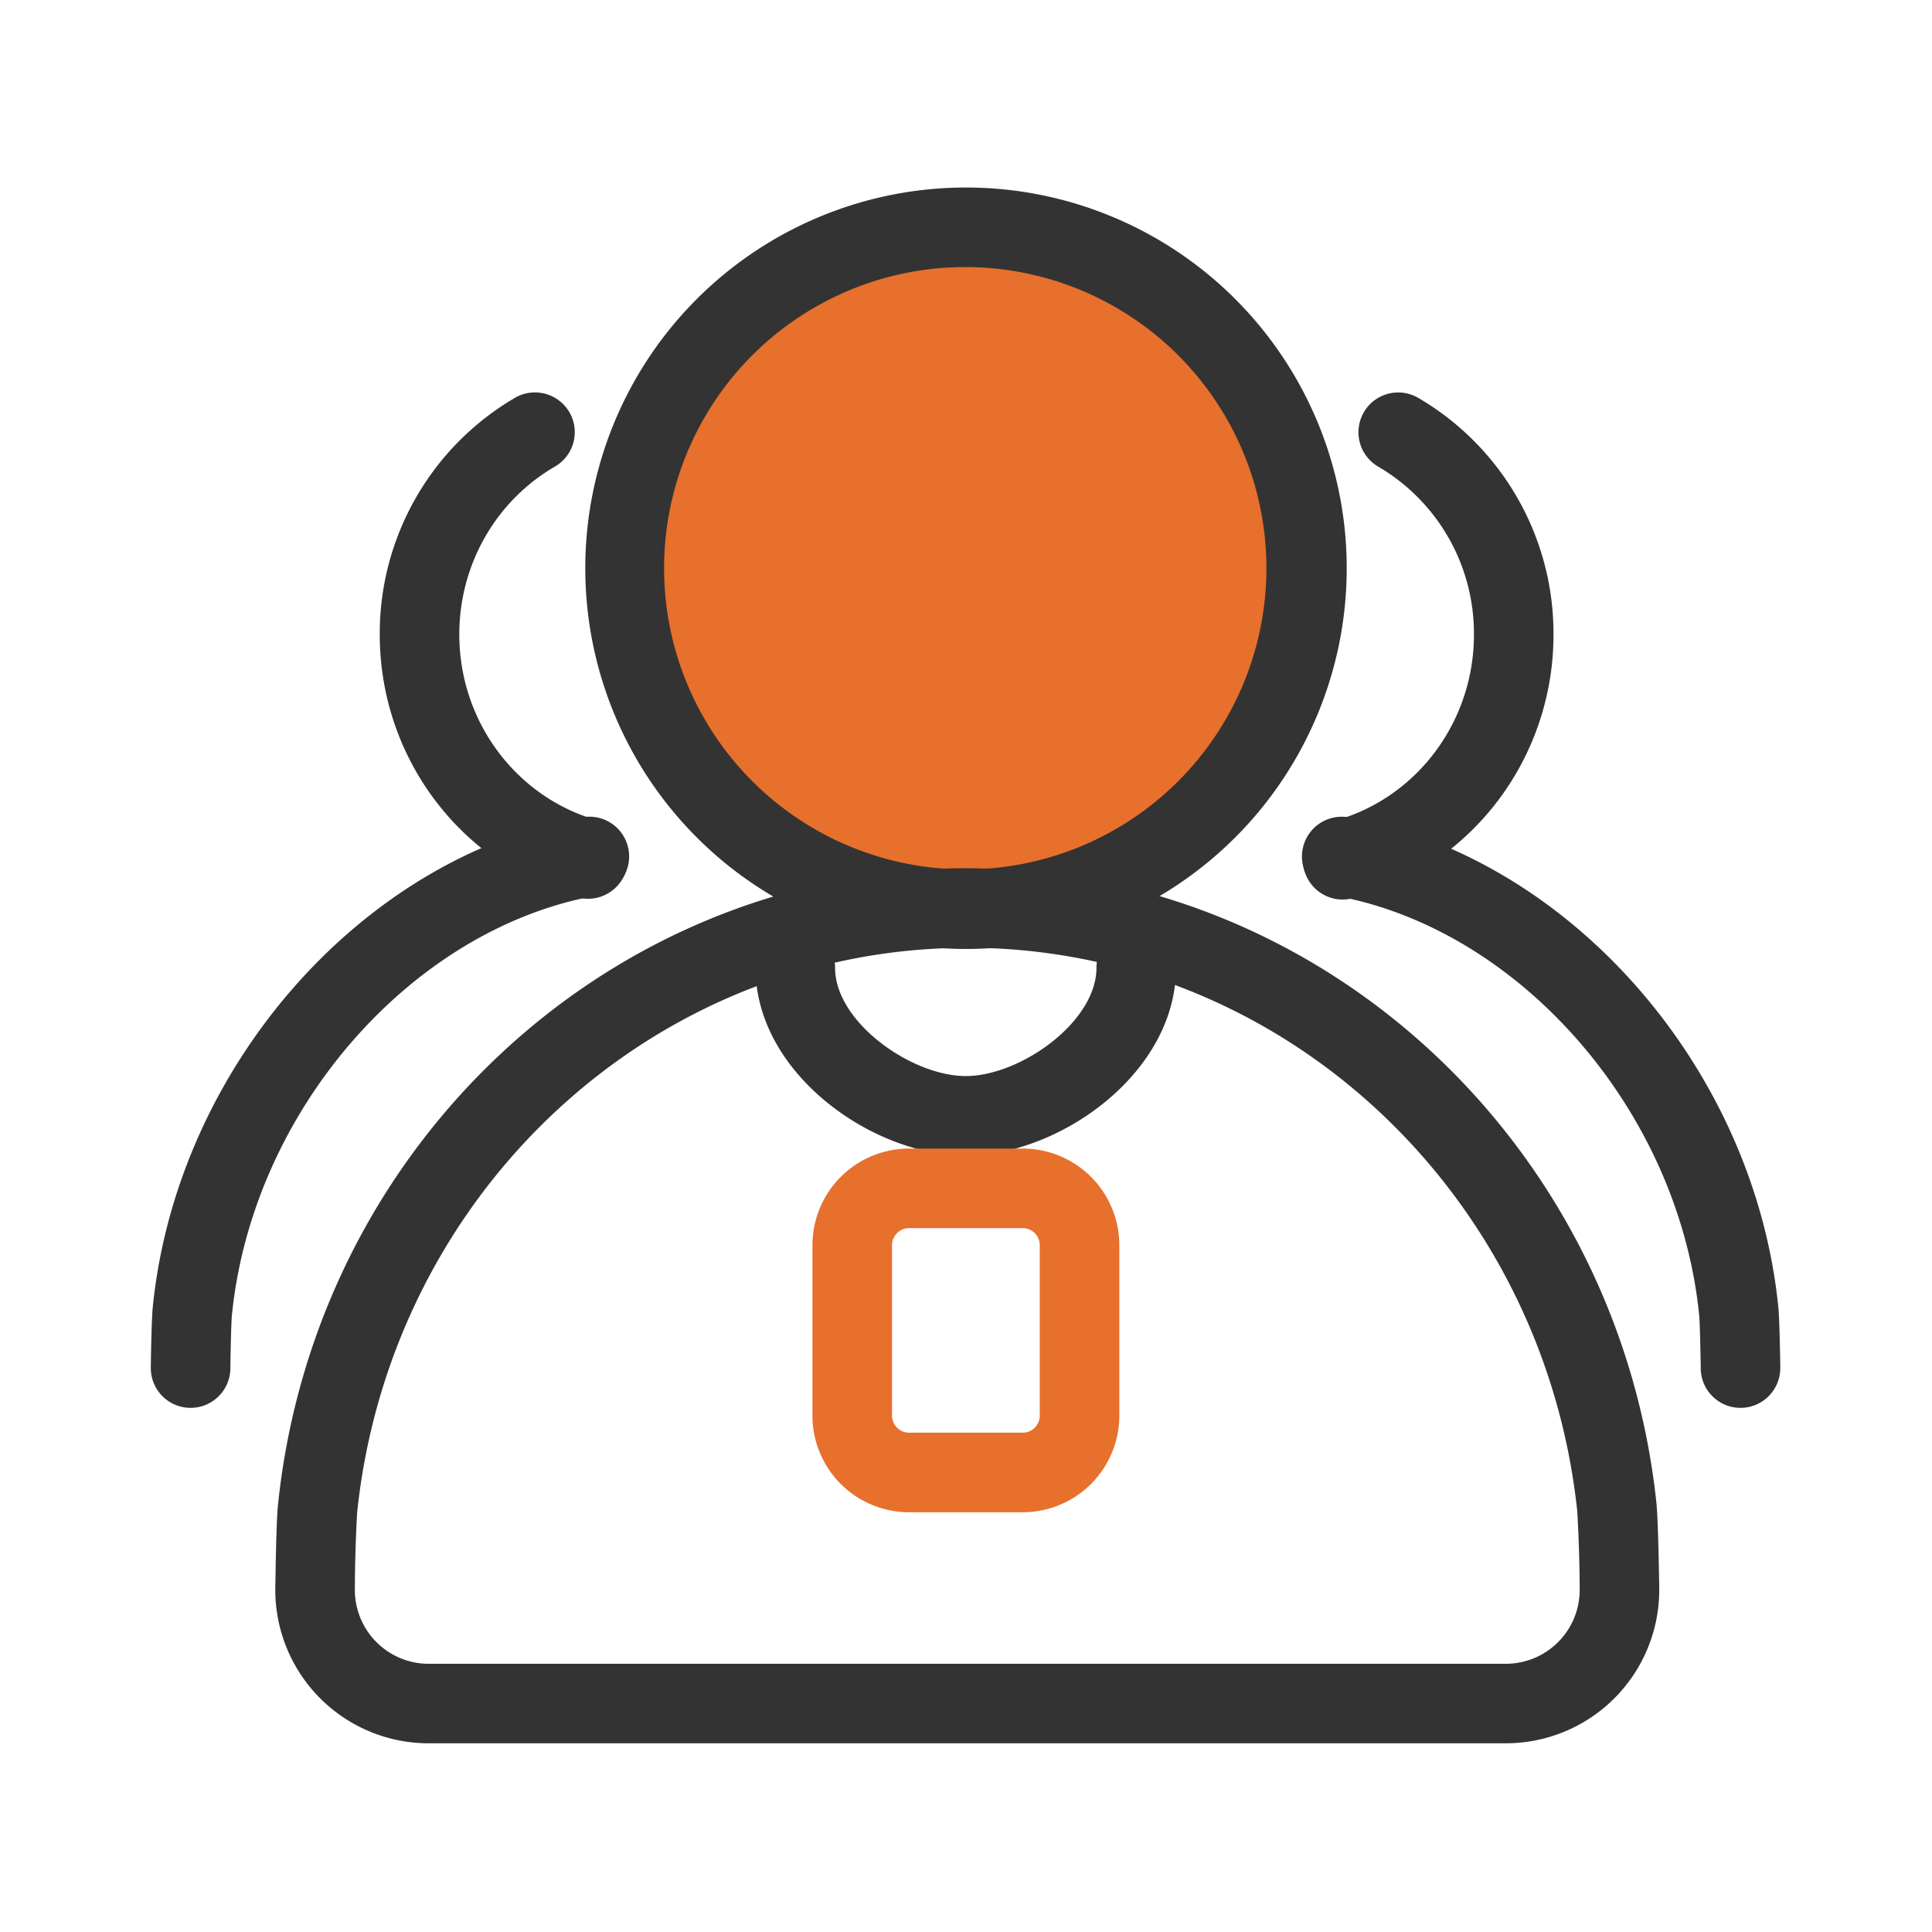
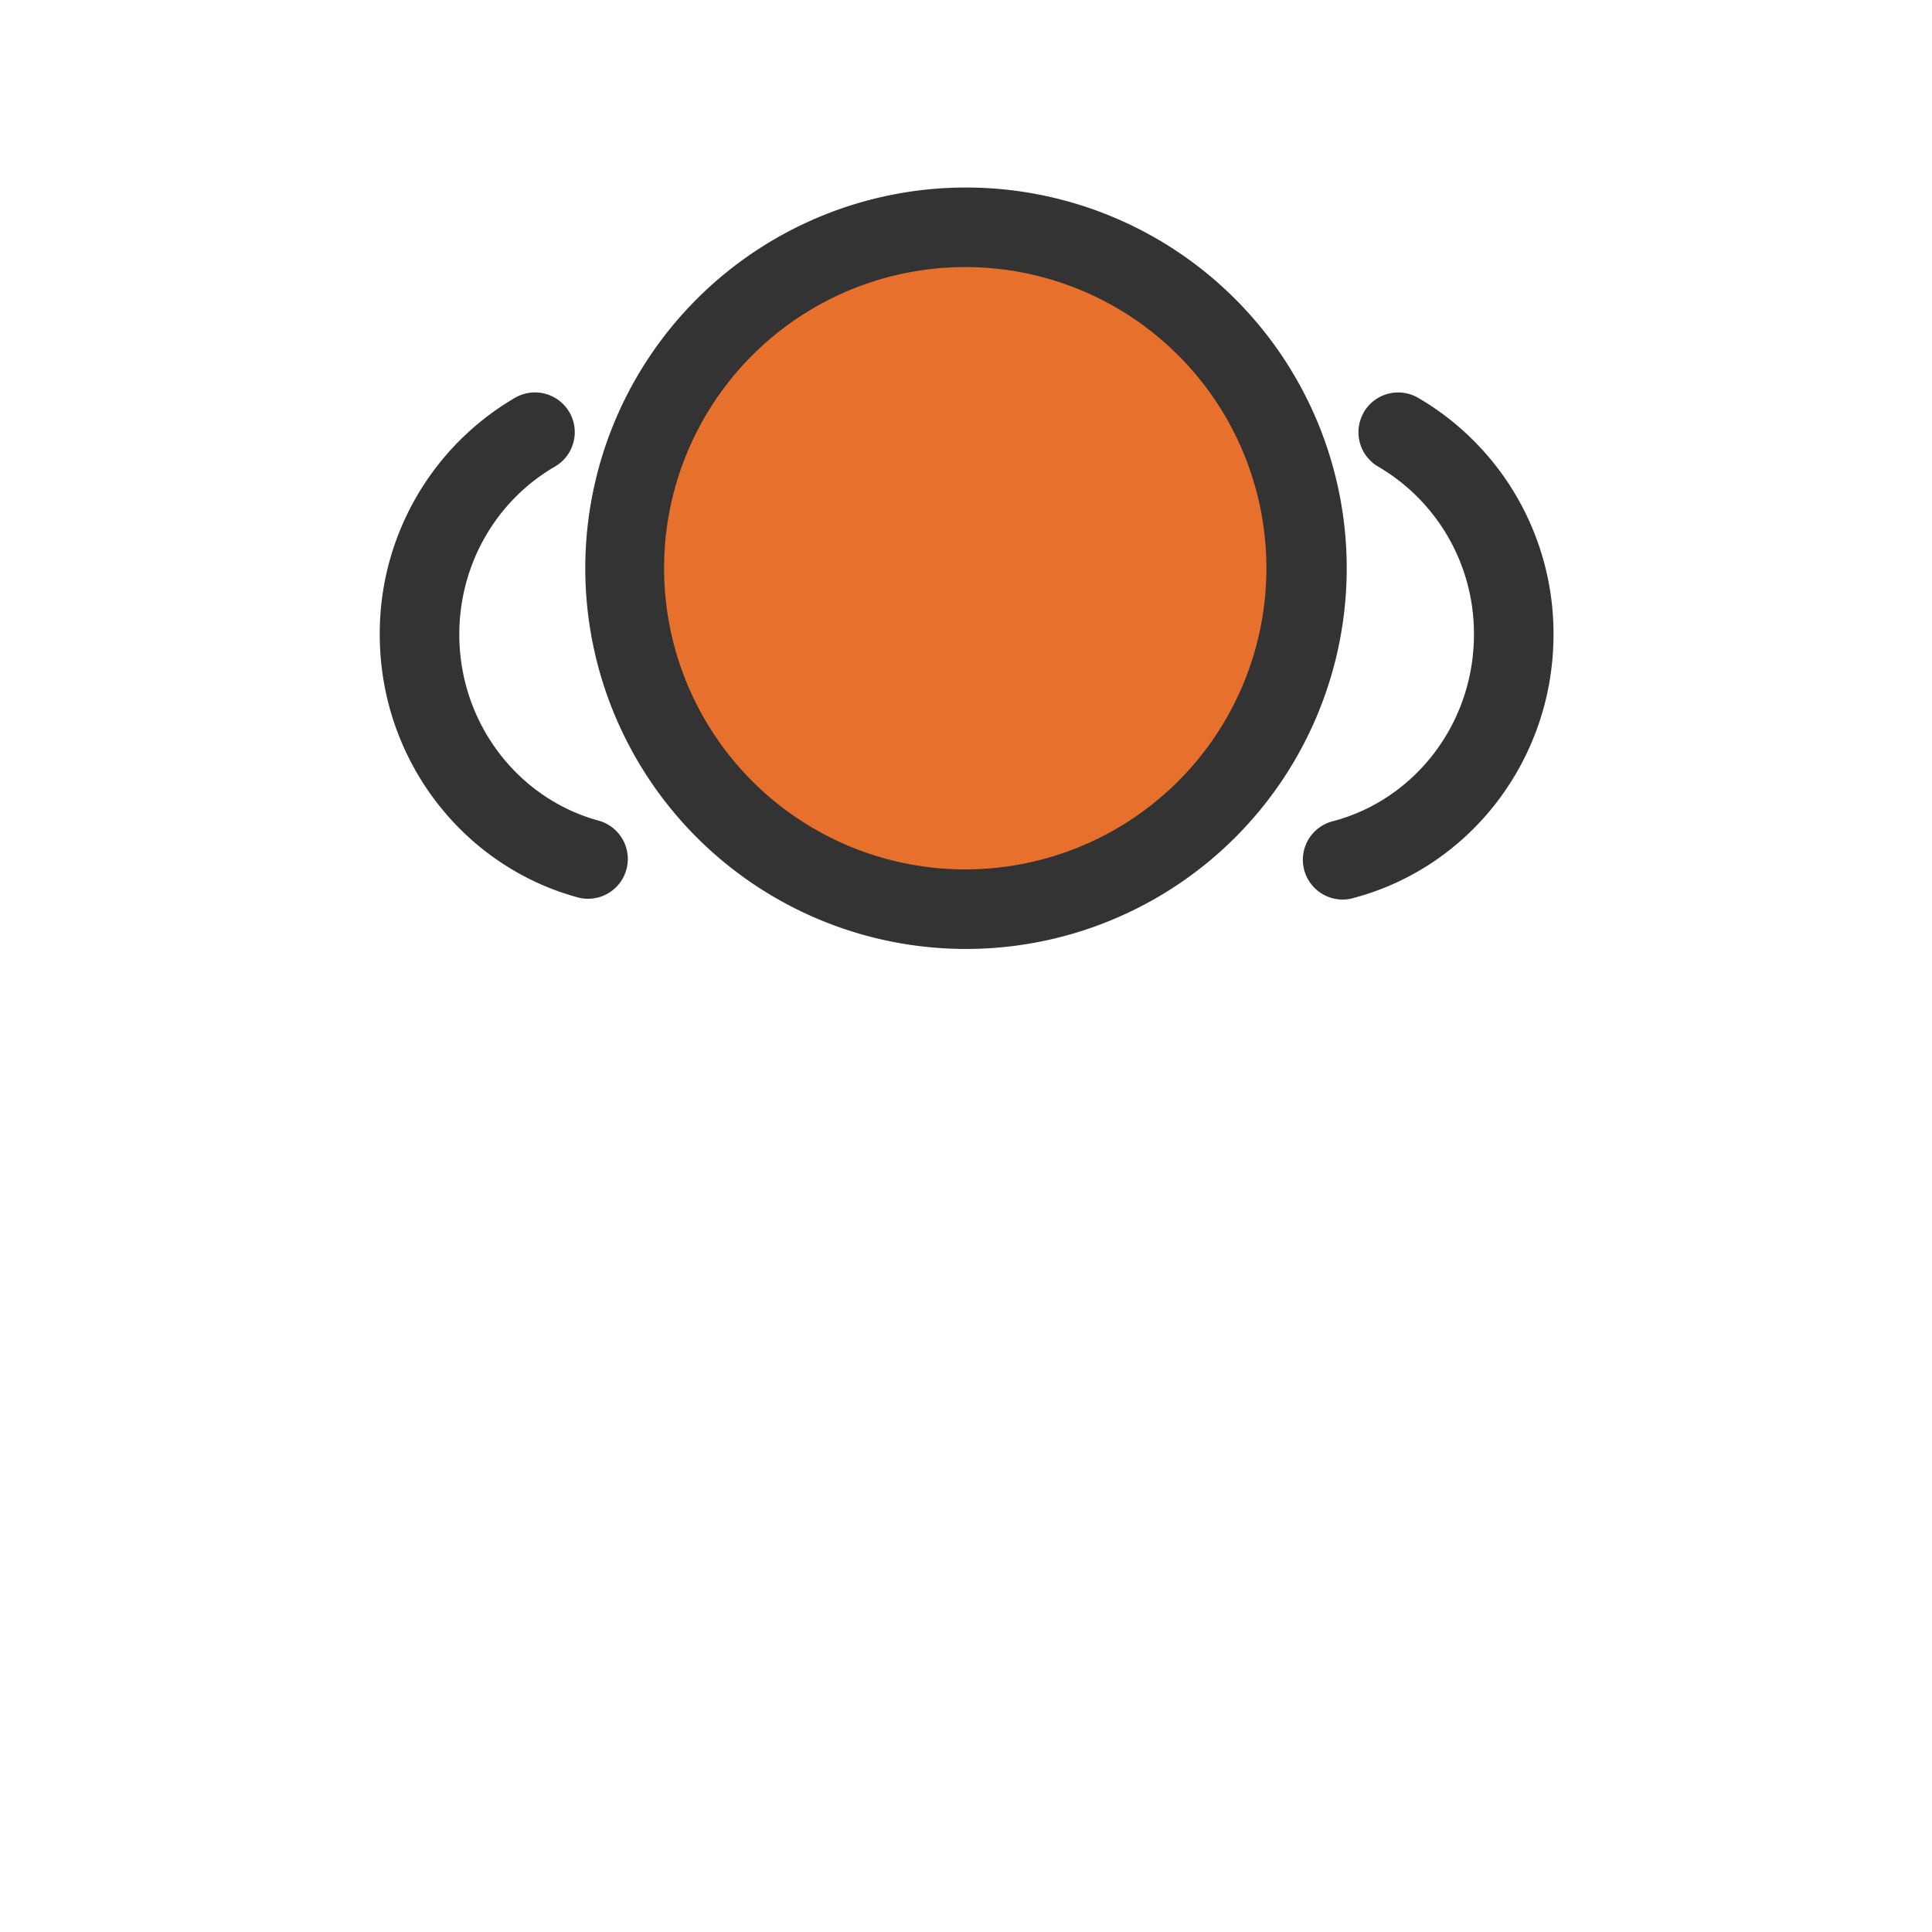
<svg xmlns="http://www.w3.org/2000/svg" t="1750408545015" class="icon" viewBox="0 0 1024 1024" version="1.1" p-id="8626" width="200" height="200">
  <path d="M722.824 218.534a21.082 21.082 0 0 1 28.823-7.68 144.685 144.685 0 0 1 71.74 125.47c0 65.747-43.61 122.79-105.321 139.445a21.082 21.082 0 1 1-10.993-40.659c43.309-11.746 74.15-52.073 74.15-98.786a102.52 102.52 0 0 0-50.688-88.968 21.082 21.082 0 0 1-7.68-28.823zM301.809 218.534A21.082 21.082 0 0 0 272.986 210.824a144.685 144.685 0 0 0-71.71 125.47c0 65.747 43.61 122.79 105.291 139.445a21.082 21.082 0 0 0 11.023-40.689c-43.309-11.716-74.15-52.043-74.15-98.786 0-37.286 19.637-70.957 50.688-88.968a21.082 21.082 0 0 0 7.68-28.792z" fill="#333333" p-id="8627" data-spm-anchor-id="a313x.search_index.0.i8.33543a8132weF7" class="" />
-   <path d="M712.614 433.001l2.861 0.301c116.555 21.203 214.408 132.819 227.087 259.644 0.422 4.457 0.753 14.396 1.024 30.84v1.325a21.082 21.082 0 1 1-42.165 0v-0.482c-0.241-15.179-0.542-24.696-0.813-27.467-10.842-108.544-95.081-204.619-192.693-222.359a21.082 21.082 0 1 1 7.529-41.472l-2.831-0.331zM310.904 432.971l-2.861 0.331c-116.555 21.203-214.408 132.819-227.087 259.644-0.422 4.427-0.753 14.396-1.024 30.81v1.355a21.082 21.082 0 1 0 42.165 0v-0.482c0.241-15.179 0.542-24.696 0.813-27.497 10.842-108.544 95.081-204.589 192.693-222.359a21.082 21.082 0 1 0-7.529-41.472l2.831-0.301z" fill="#333333" p-id="8628" data-spm-anchor-id="a313x.search_index.0.i7.33543a8132weF7" class="" />
  <path d="M512 301.176m-180.706 0a180.706 180.706 0 1 0 361.412 0 180.706 180.706 0 1 0-361.412 0Z" fill="#e7702c" p-id="8629" data-spm-anchor-id="a313x.search_index.0.i14.33543a8132weF7" class="selected" />
  <path d="M512 99.388a201.788 201.788 0 1 1 0 403.576 201.788 201.788 0 0 1 0-403.576z m0 42.165a159.624 159.624 0 1 0 0 319.247 159.624 159.624 0 0 0 0-319.247z" fill="#333333" p-id="8630" data-spm-anchor-id="a313x.search_index.0.i12.33543a8132weF7" class="" />
-   <path d="M512.693 460.198c187.994 0 344.937 145.8 365.237 336.264 0.602 6.024 1.114 20.57 1.506 44.966v1.325a81.318 81.318 0 0 1-81.378 81.227H225.943a81.318 81.318 0 0 1-80.023-82.583c0.361-23.944 0.813-38.159 1.446-44.032 19.878-190.856 177.001-337.197 365.327-337.197z m0 42.165c-166.43 0-305.724 129.687-323.403 299.369a775.529 775.529 0 0 0-1.205 40.358 39.153 39.153 0 0 0 38.551 39.755h571.452a39.153 39.153 0 0 0 39.183-39.153v-0.572a771.192 771.192 0 0 0-1.295-41.201c-18.01-169.291-157.154-298.586-323.283-298.586z" fill="#333333" p-id="8631" data-spm-anchor-id="a313x.search_index.0.i10.33543a8132weF7" class="" />
-   <path d="M602.232 491.881a21.082 21.082 0 0 1 21.082 21.082c0 55.989-61.982 99.539-111.435 99.539-49.453 0-111.435-43.55-111.435-99.539a21.082 21.082 0 0 1 42.165 0c0 28.853 40.599 57.374 69.271 57.374 28.702 0 69.271-28.521 69.271-57.374a21.082 21.082 0 0 1 21.082-21.082z" fill="#333333" p-id="8632" data-spm-anchor-id="a313x.search_index.0.i11.33543a8132weF7" class="" />
-   <path d="M542.057 608.768a51.2 51.2 0 0 1 51.2 51.2v90.353a51.2 51.2 0 0 1-51.2 51.2h-60.235a51.2 51.2 0 0 1-51.2-51.2v-90.353a51.2 51.2 0 0 1 51.2-51.2h60.235z m0 42.165h-60.235a9.035 9.035 0 0 0-9.035 9.035v90.353a9.035 9.035 0 0 0 9.035 9.035h60.235a9.035 9.035 0 0 0 9.035-9.035v-90.353a9.035 9.035 0 0 0-9.035-9.035z" fill="#e7702c" p-id="8633" data-spm-anchor-id="a313x.search_index.0.i13.33543a8132weF7" class="" />
</svg>